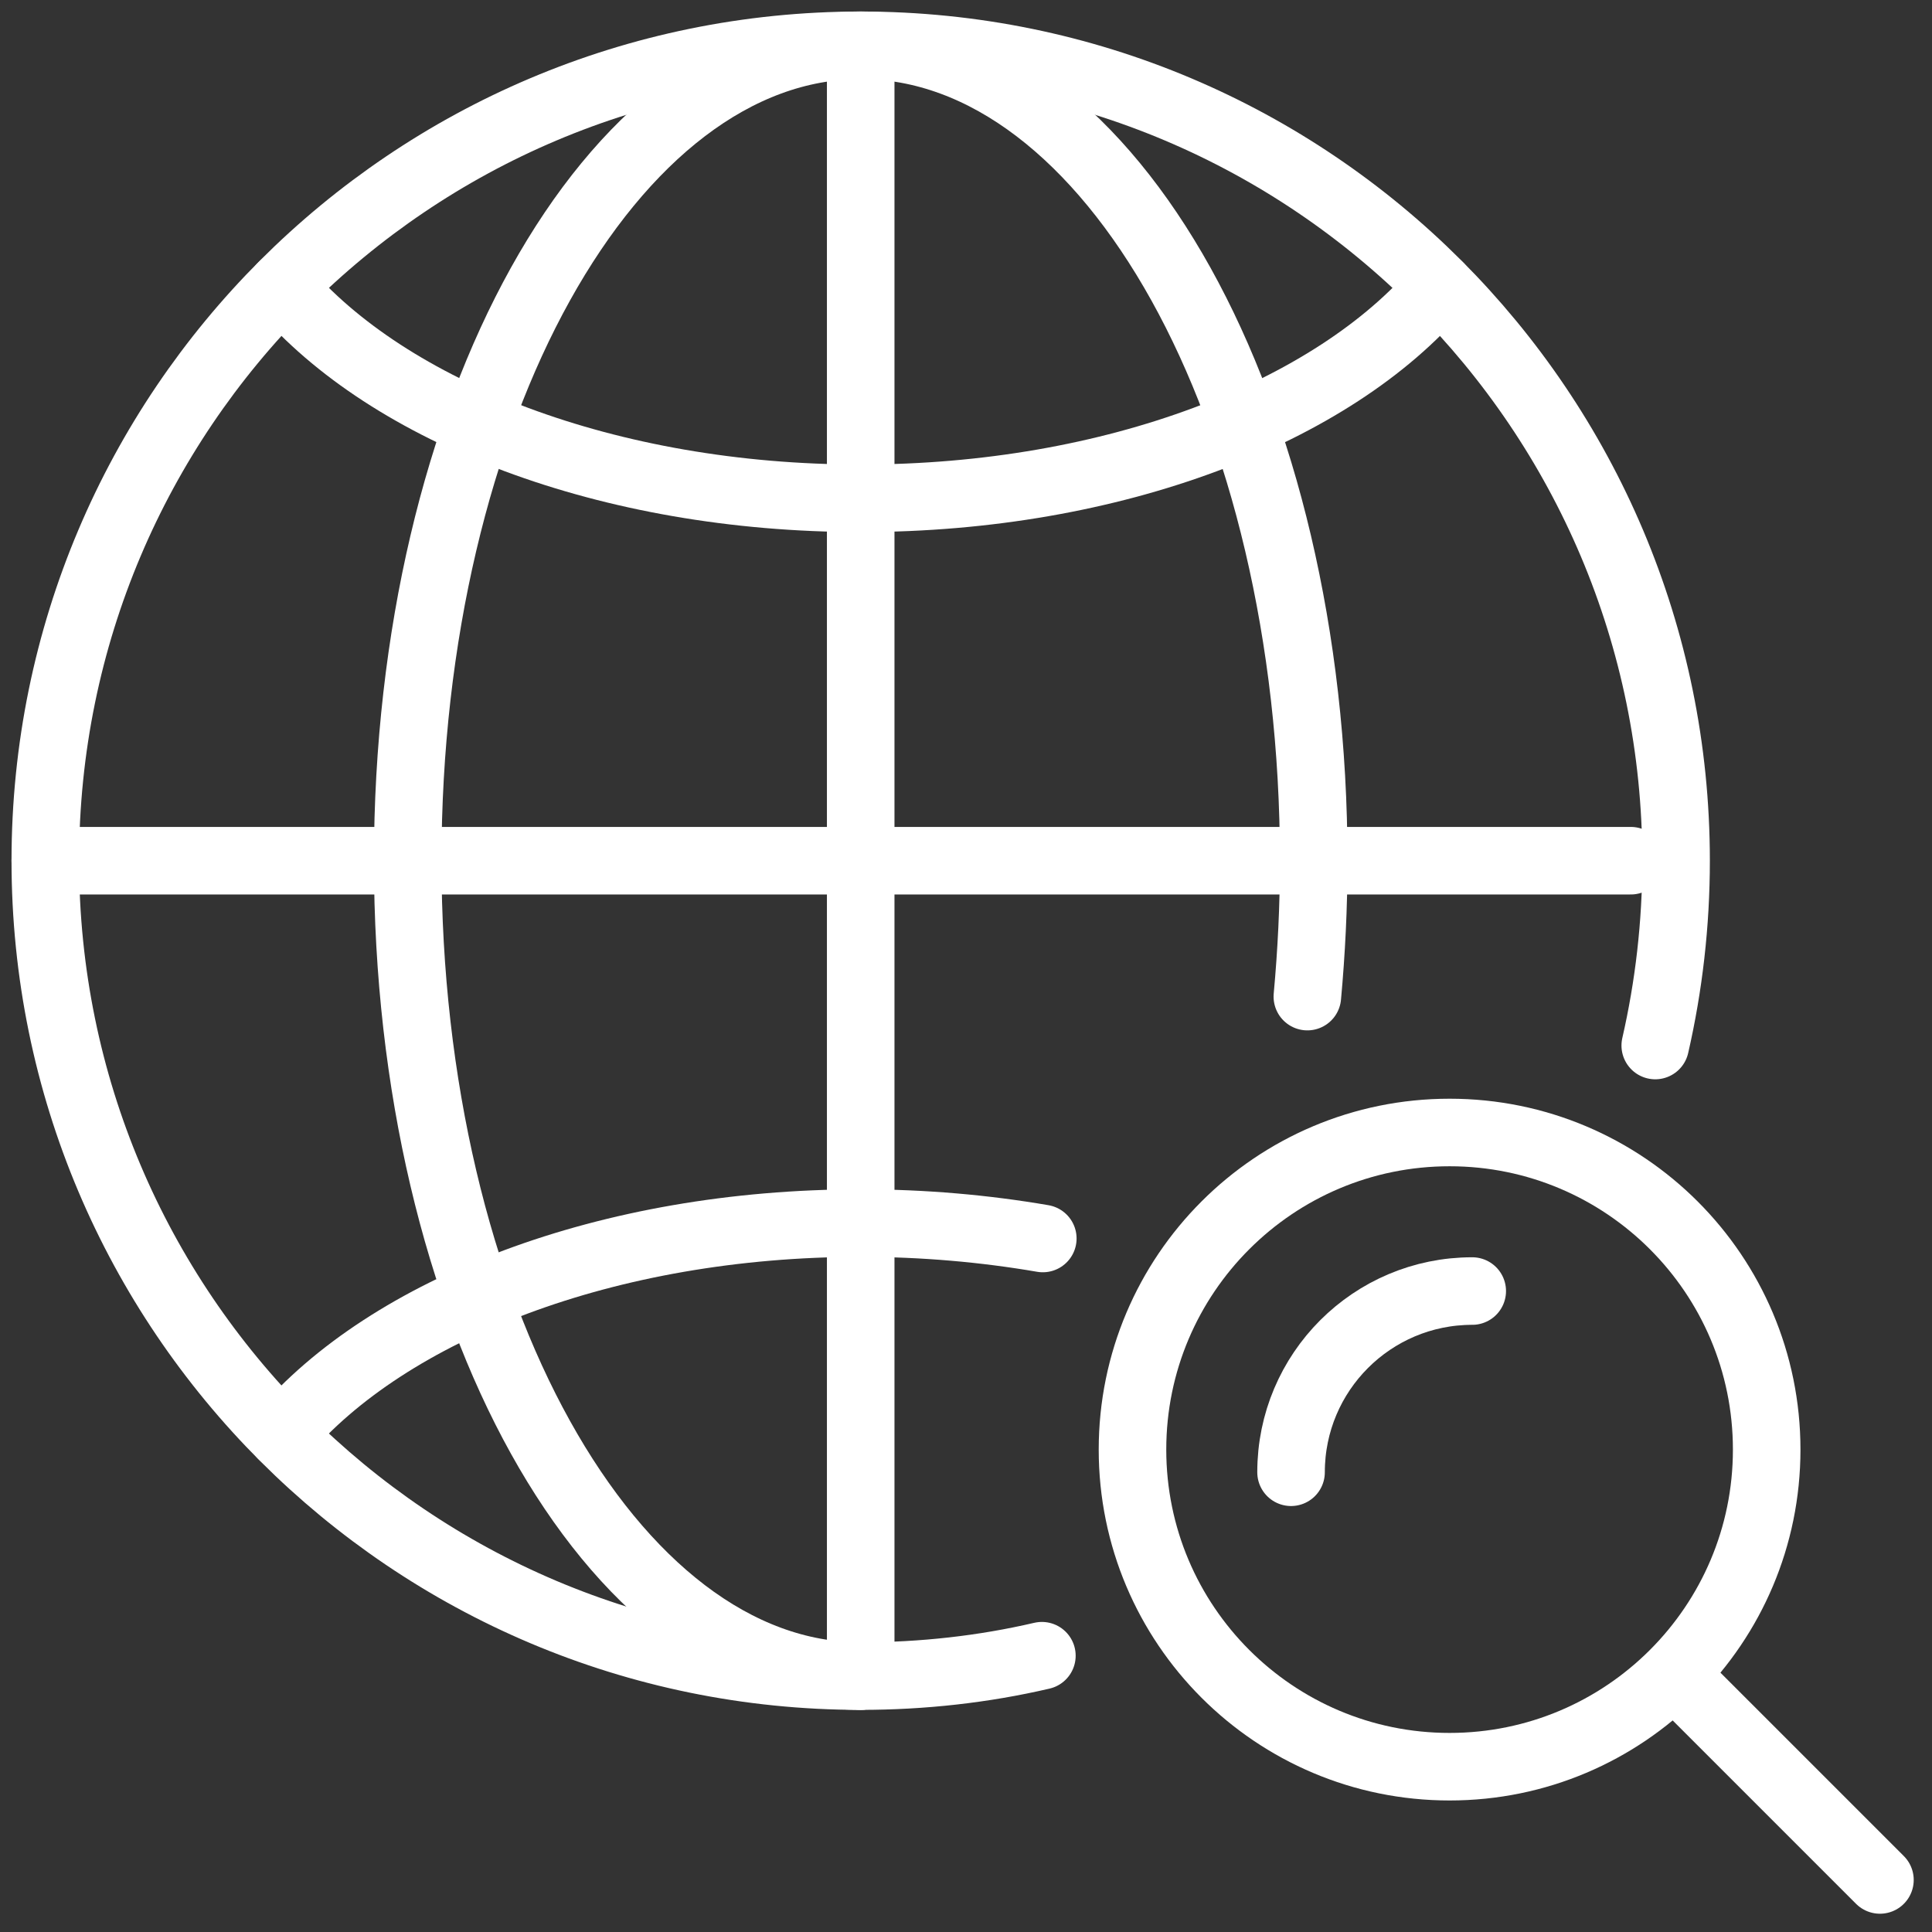
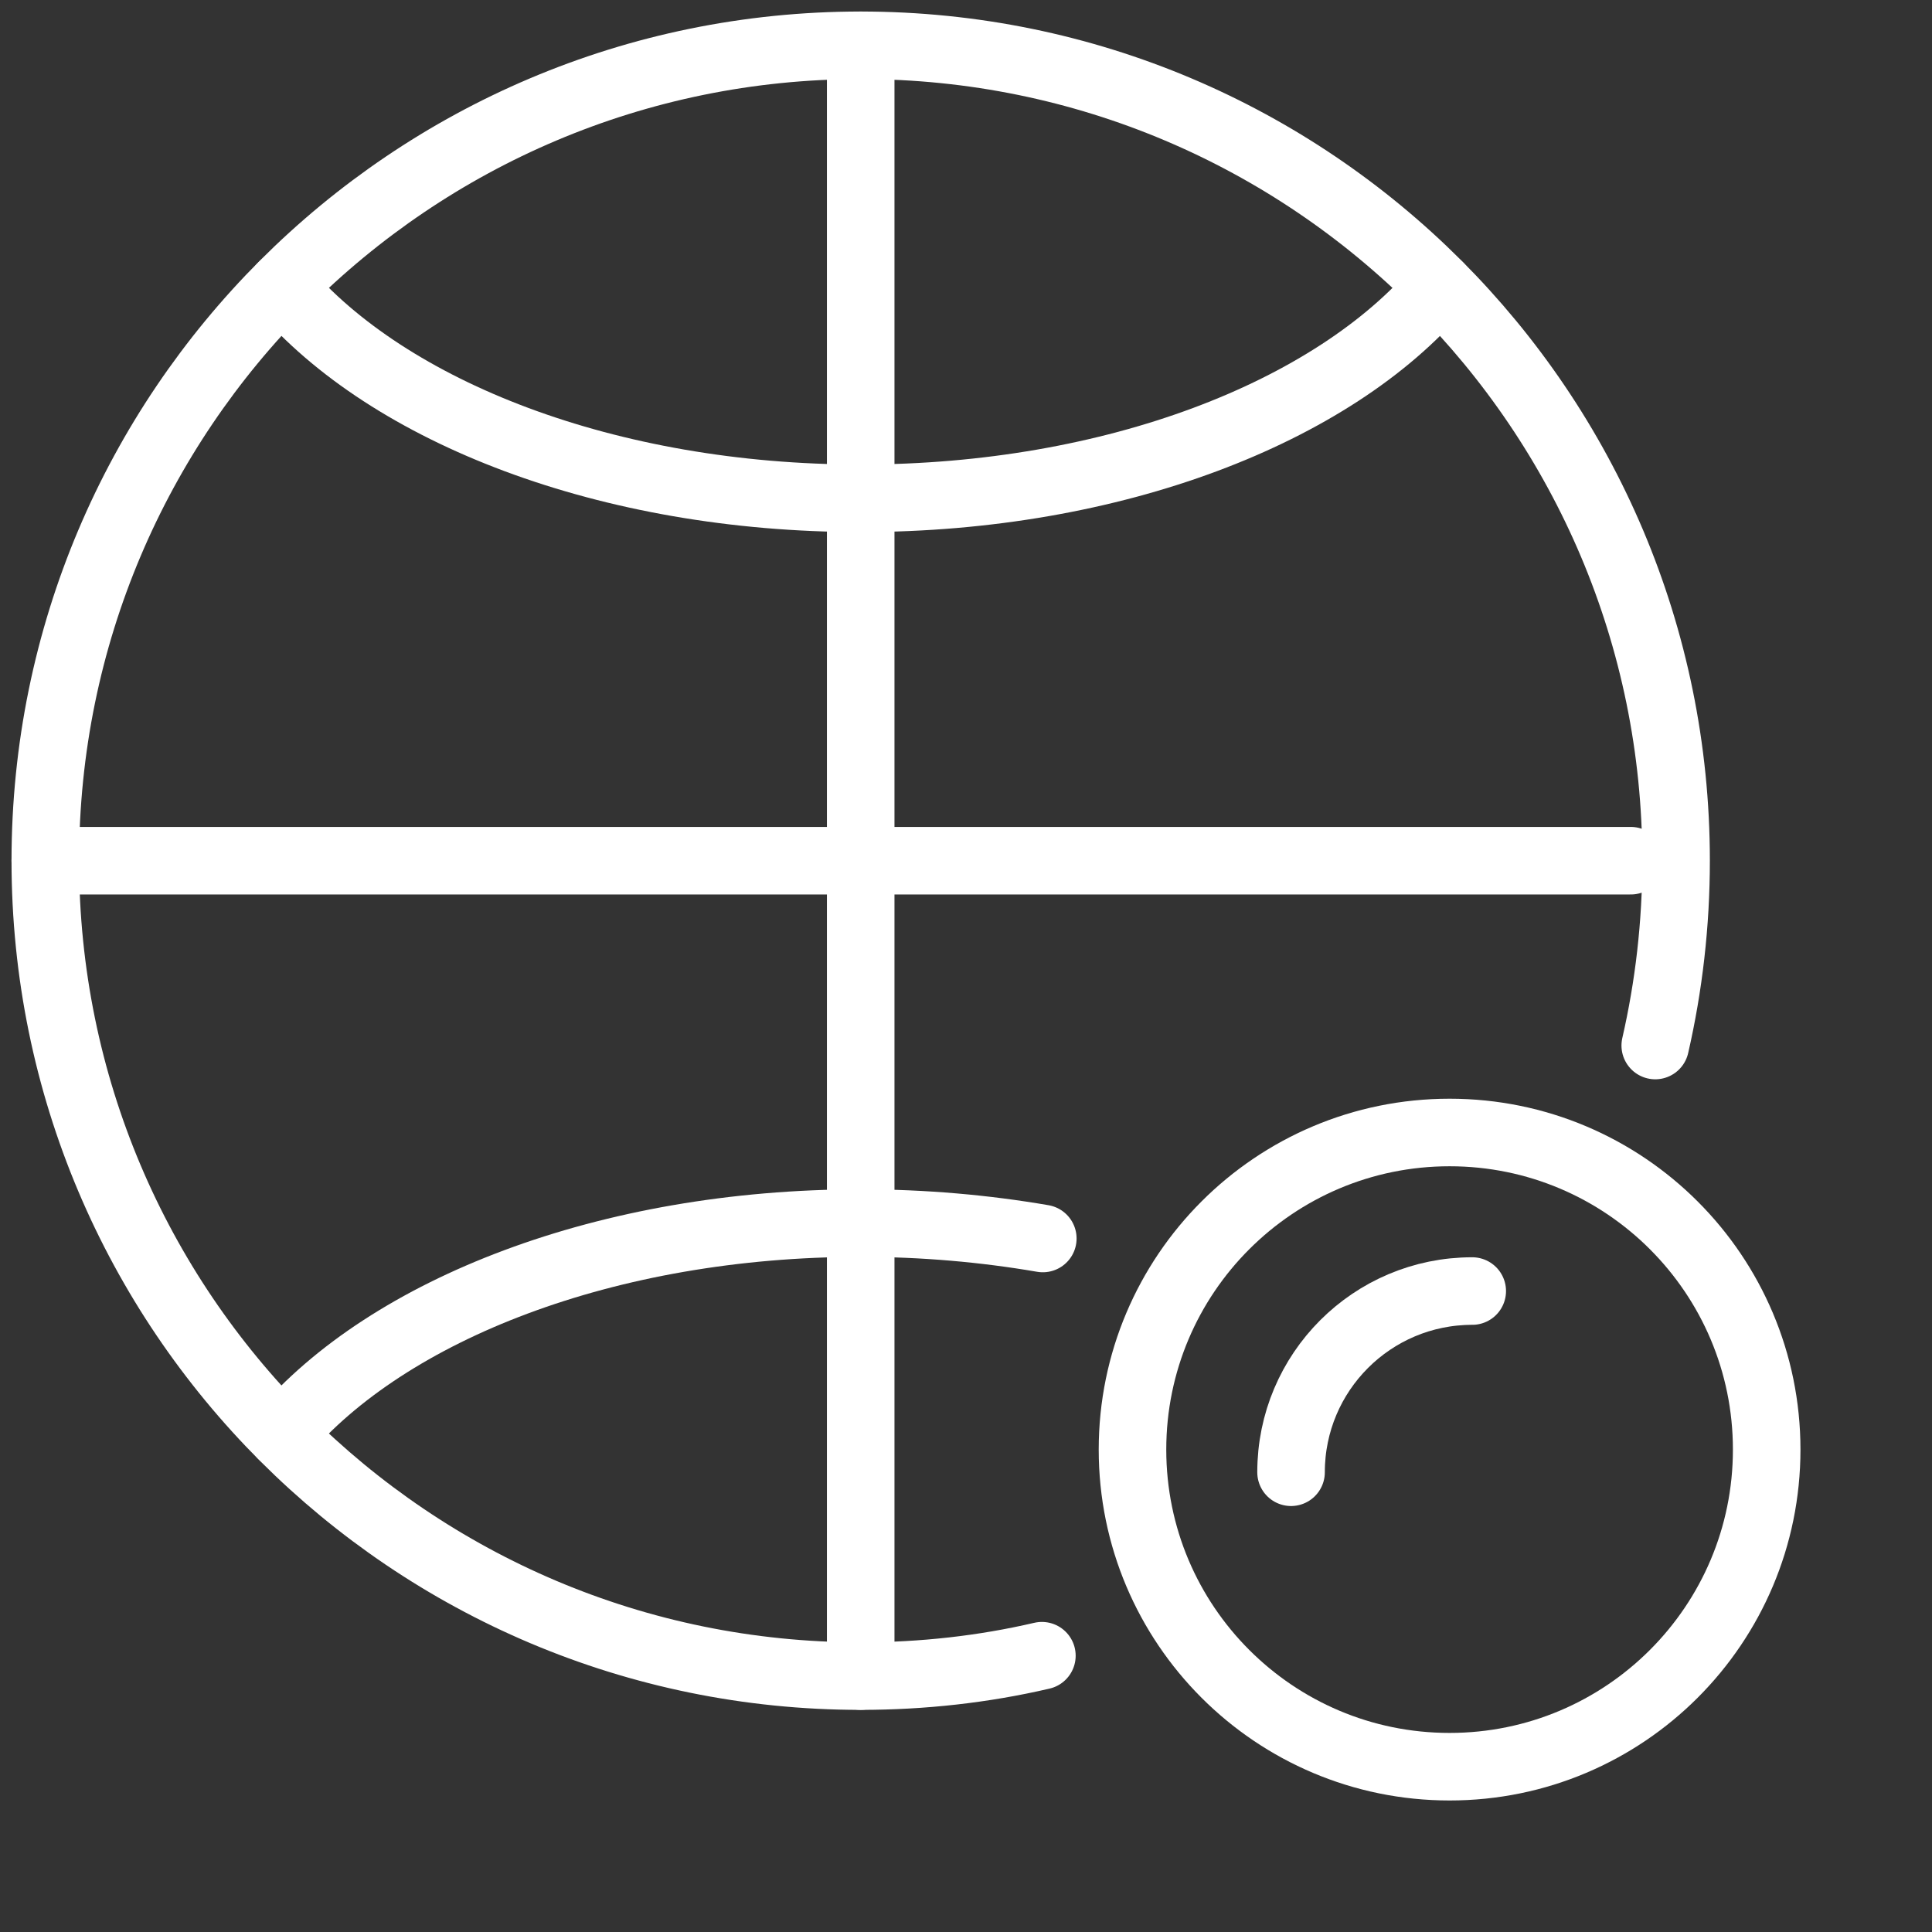
<svg xmlns="http://www.w3.org/2000/svg" width="143" height="143" viewBox="0 0 143 143" fill="none">
  <rect x="0" y="0" width="143" height="143" fill="#333333" stroke="none" />
  <path d="M122.516 77.386C123.522 72.994 124.058 68.4 124.058 63.706C124.058 30.378 97.034 3.353 63.706 3.353C30.377 3.353 3.353 30.378 3.353 63.706C3.353 97.034 30.377 124.059 63.706 124.059C68.299 124.059 72.792 123.556 77.117 122.55" stroke="white" stroke-width="5" stroke-linecap="round" stroke-linejoin="round" />
-   <path d="M96.766 73.765C97.068 70.479 97.236 67.126 97.236 63.706C97.236 30.378 82.214 3.353 63.706 3.353C45.198 3.353 30.177 30.378 30.177 63.706C30.177 97.034 45.198 124.059 63.706 124.059" stroke="white" stroke-width="5" stroke-linecap="round" stroke-linejoin="round" />
  <path d="M120.705 63.706H3.353" stroke="white" stroke-width="5" stroke-linecap="round" stroke-linejoin="round" />
  <path d="M20.855 21.224C28.768 30.512 44.997 36.882 63.706 36.882C82.415 36.882 98.677 30.512 106.557 21.224" stroke="white" stroke-width="5" stroke-linecap="round" stroke-linejoin="round" />
  <path d="M77.185 91.669C72.893 90.932 68.367 90.529 63.706 90.529C44.963 90.529 28.735 96.9 20.855 106.188" stroke="white" stroke-width="5" stroke-linecap="round" stroke-linejoin="round" />
  <path d="M63.706 3.353V124.059" stroke="white" stroke-width="5" stroke-linecap="round" stroke-linejoin="round" />
  <path d="M107.294 130.765C120.256 130.765 130.764 120.257 130.764 107.294C130.764 94.332 120.256 83.823 107.294 83.823C94.331 83.823 83.823 94.332 83.823 107.294C83.823 120.257 94.331 130.765 107.294 130.765Z" stroke="white" stroke-width="5" stroke-linecap="round" stroke-linejoin="round" />
-   <path d="M124.059 124.059L139.147 139.147" stroke="white" stroke-width="5" stroke-linecap="round" stroke-linejoin="round" />
  <path d="M95.559 108.971C95.559 101.561 101.56 95.559 108.97 95.559" stroke="white" stroke-width="5" stroke-miterlimit="10" stroke-linecap="round" />
</svg>